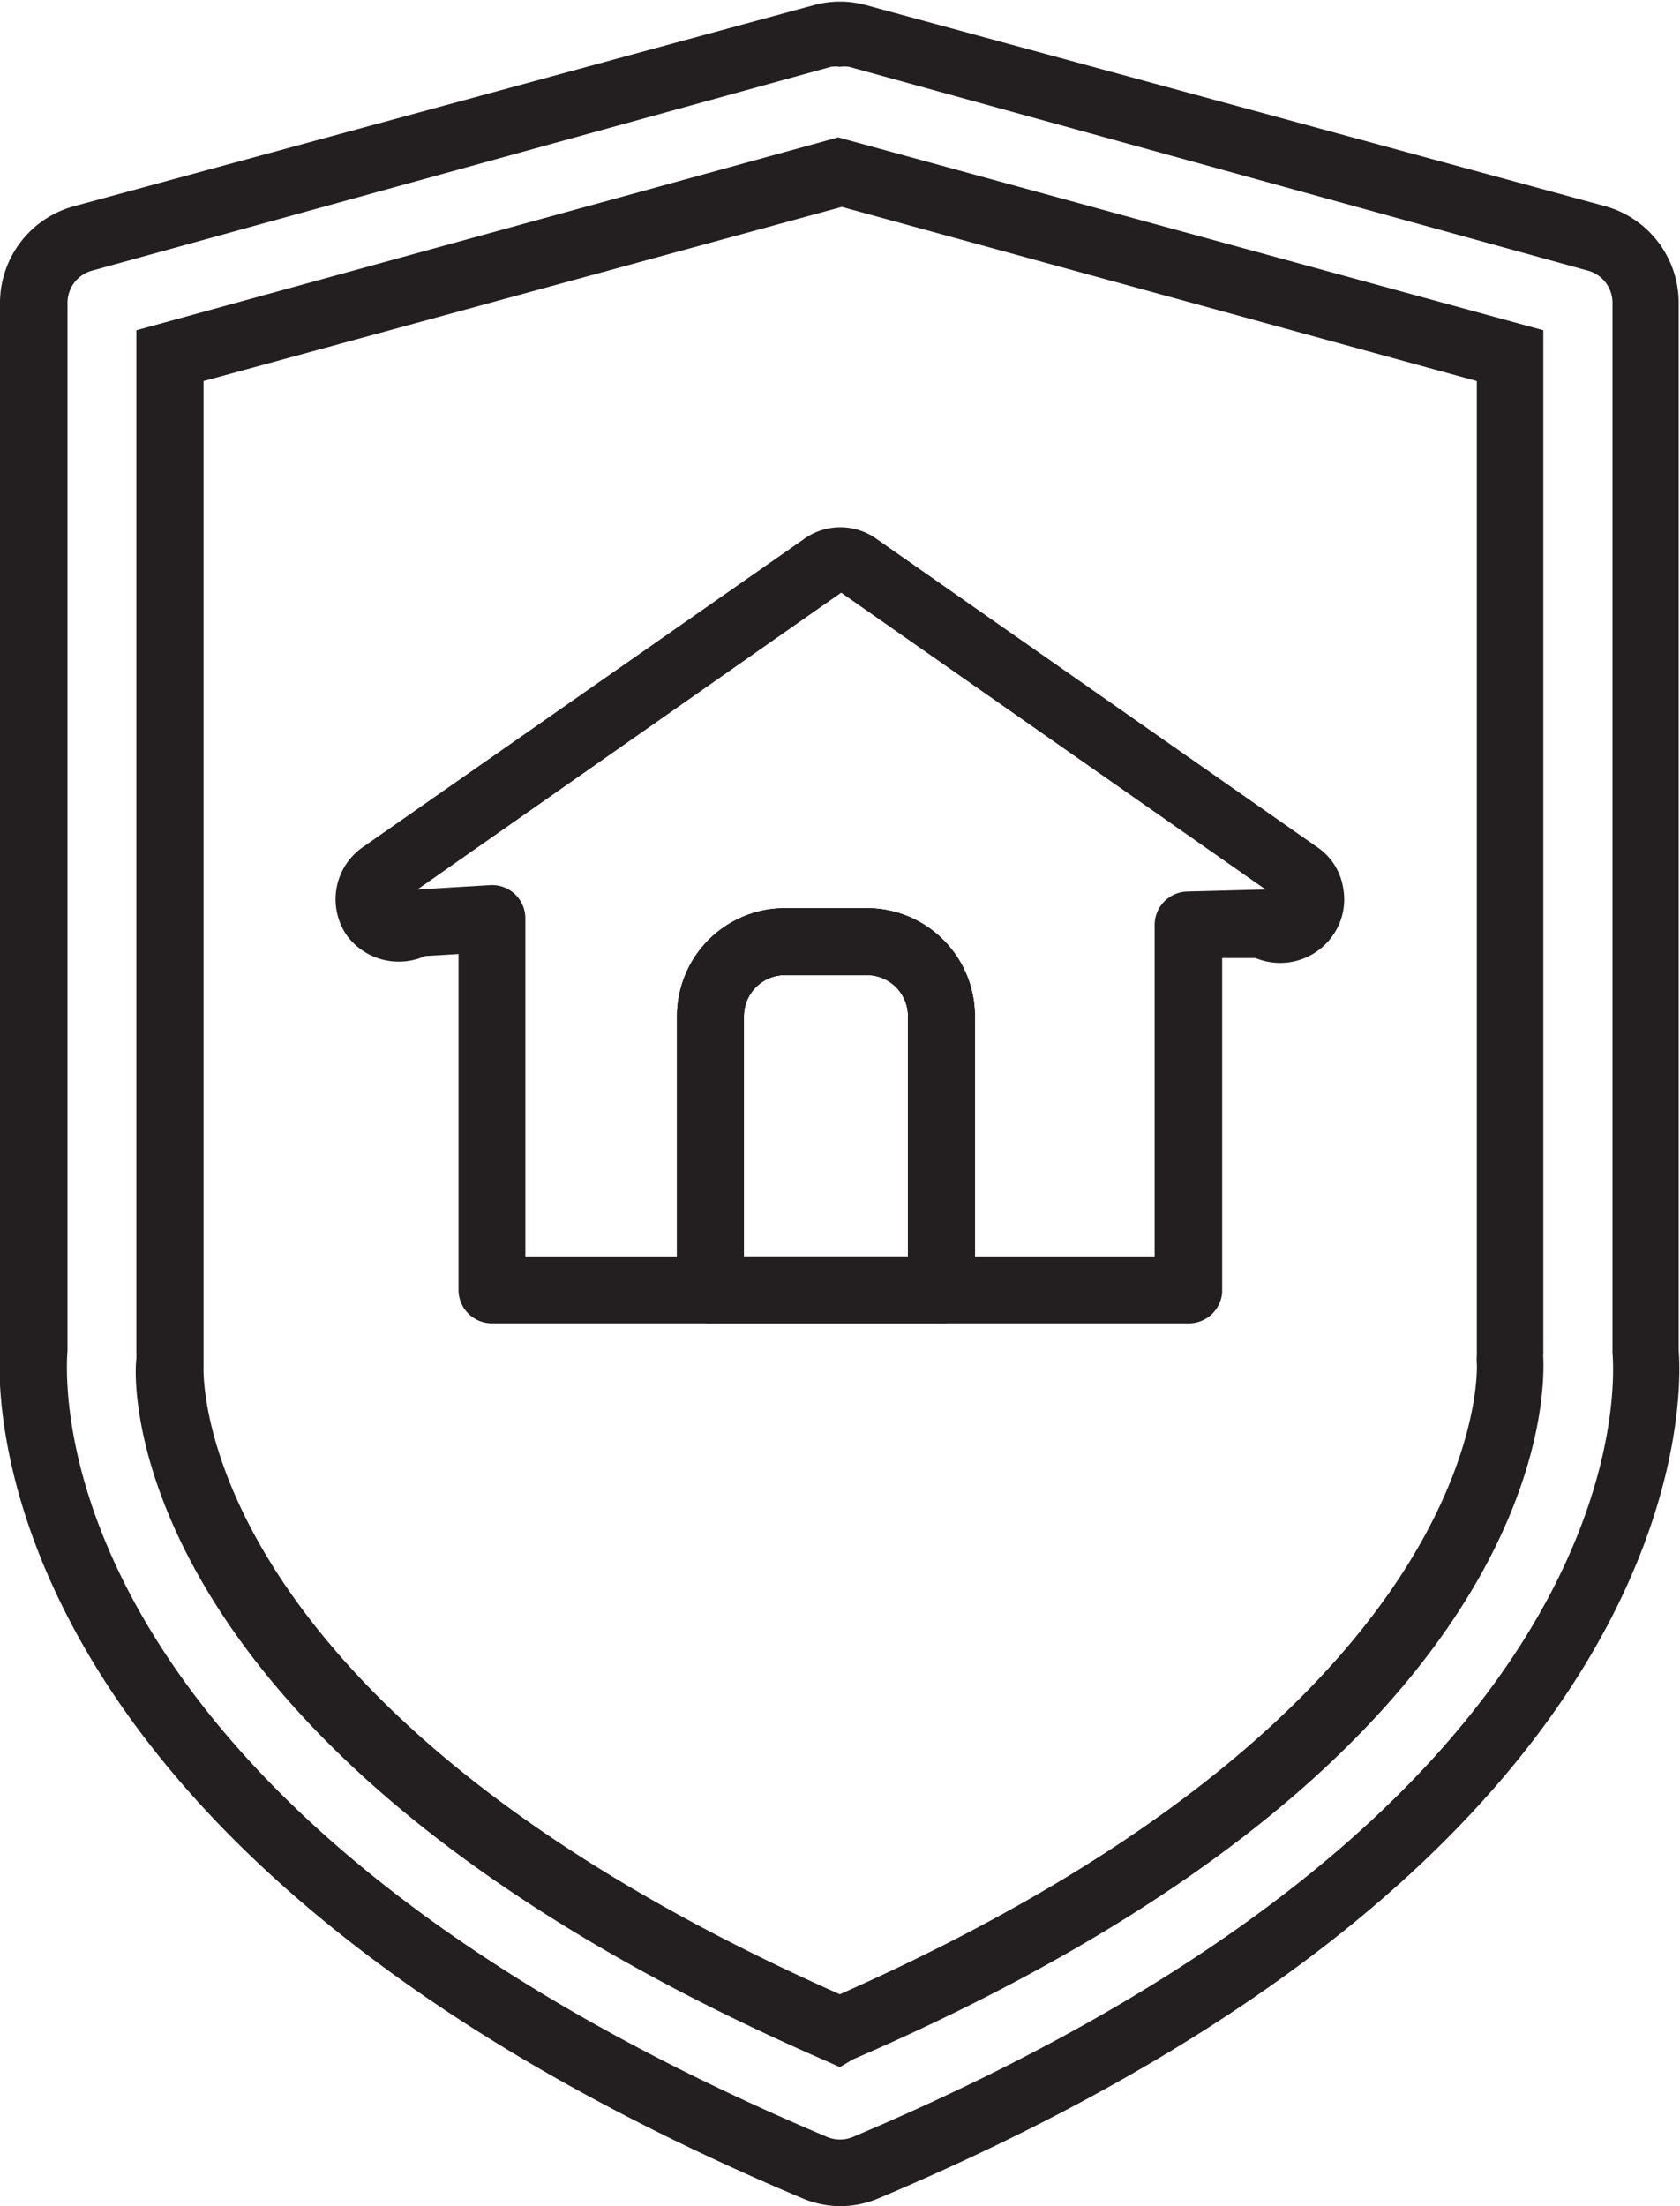
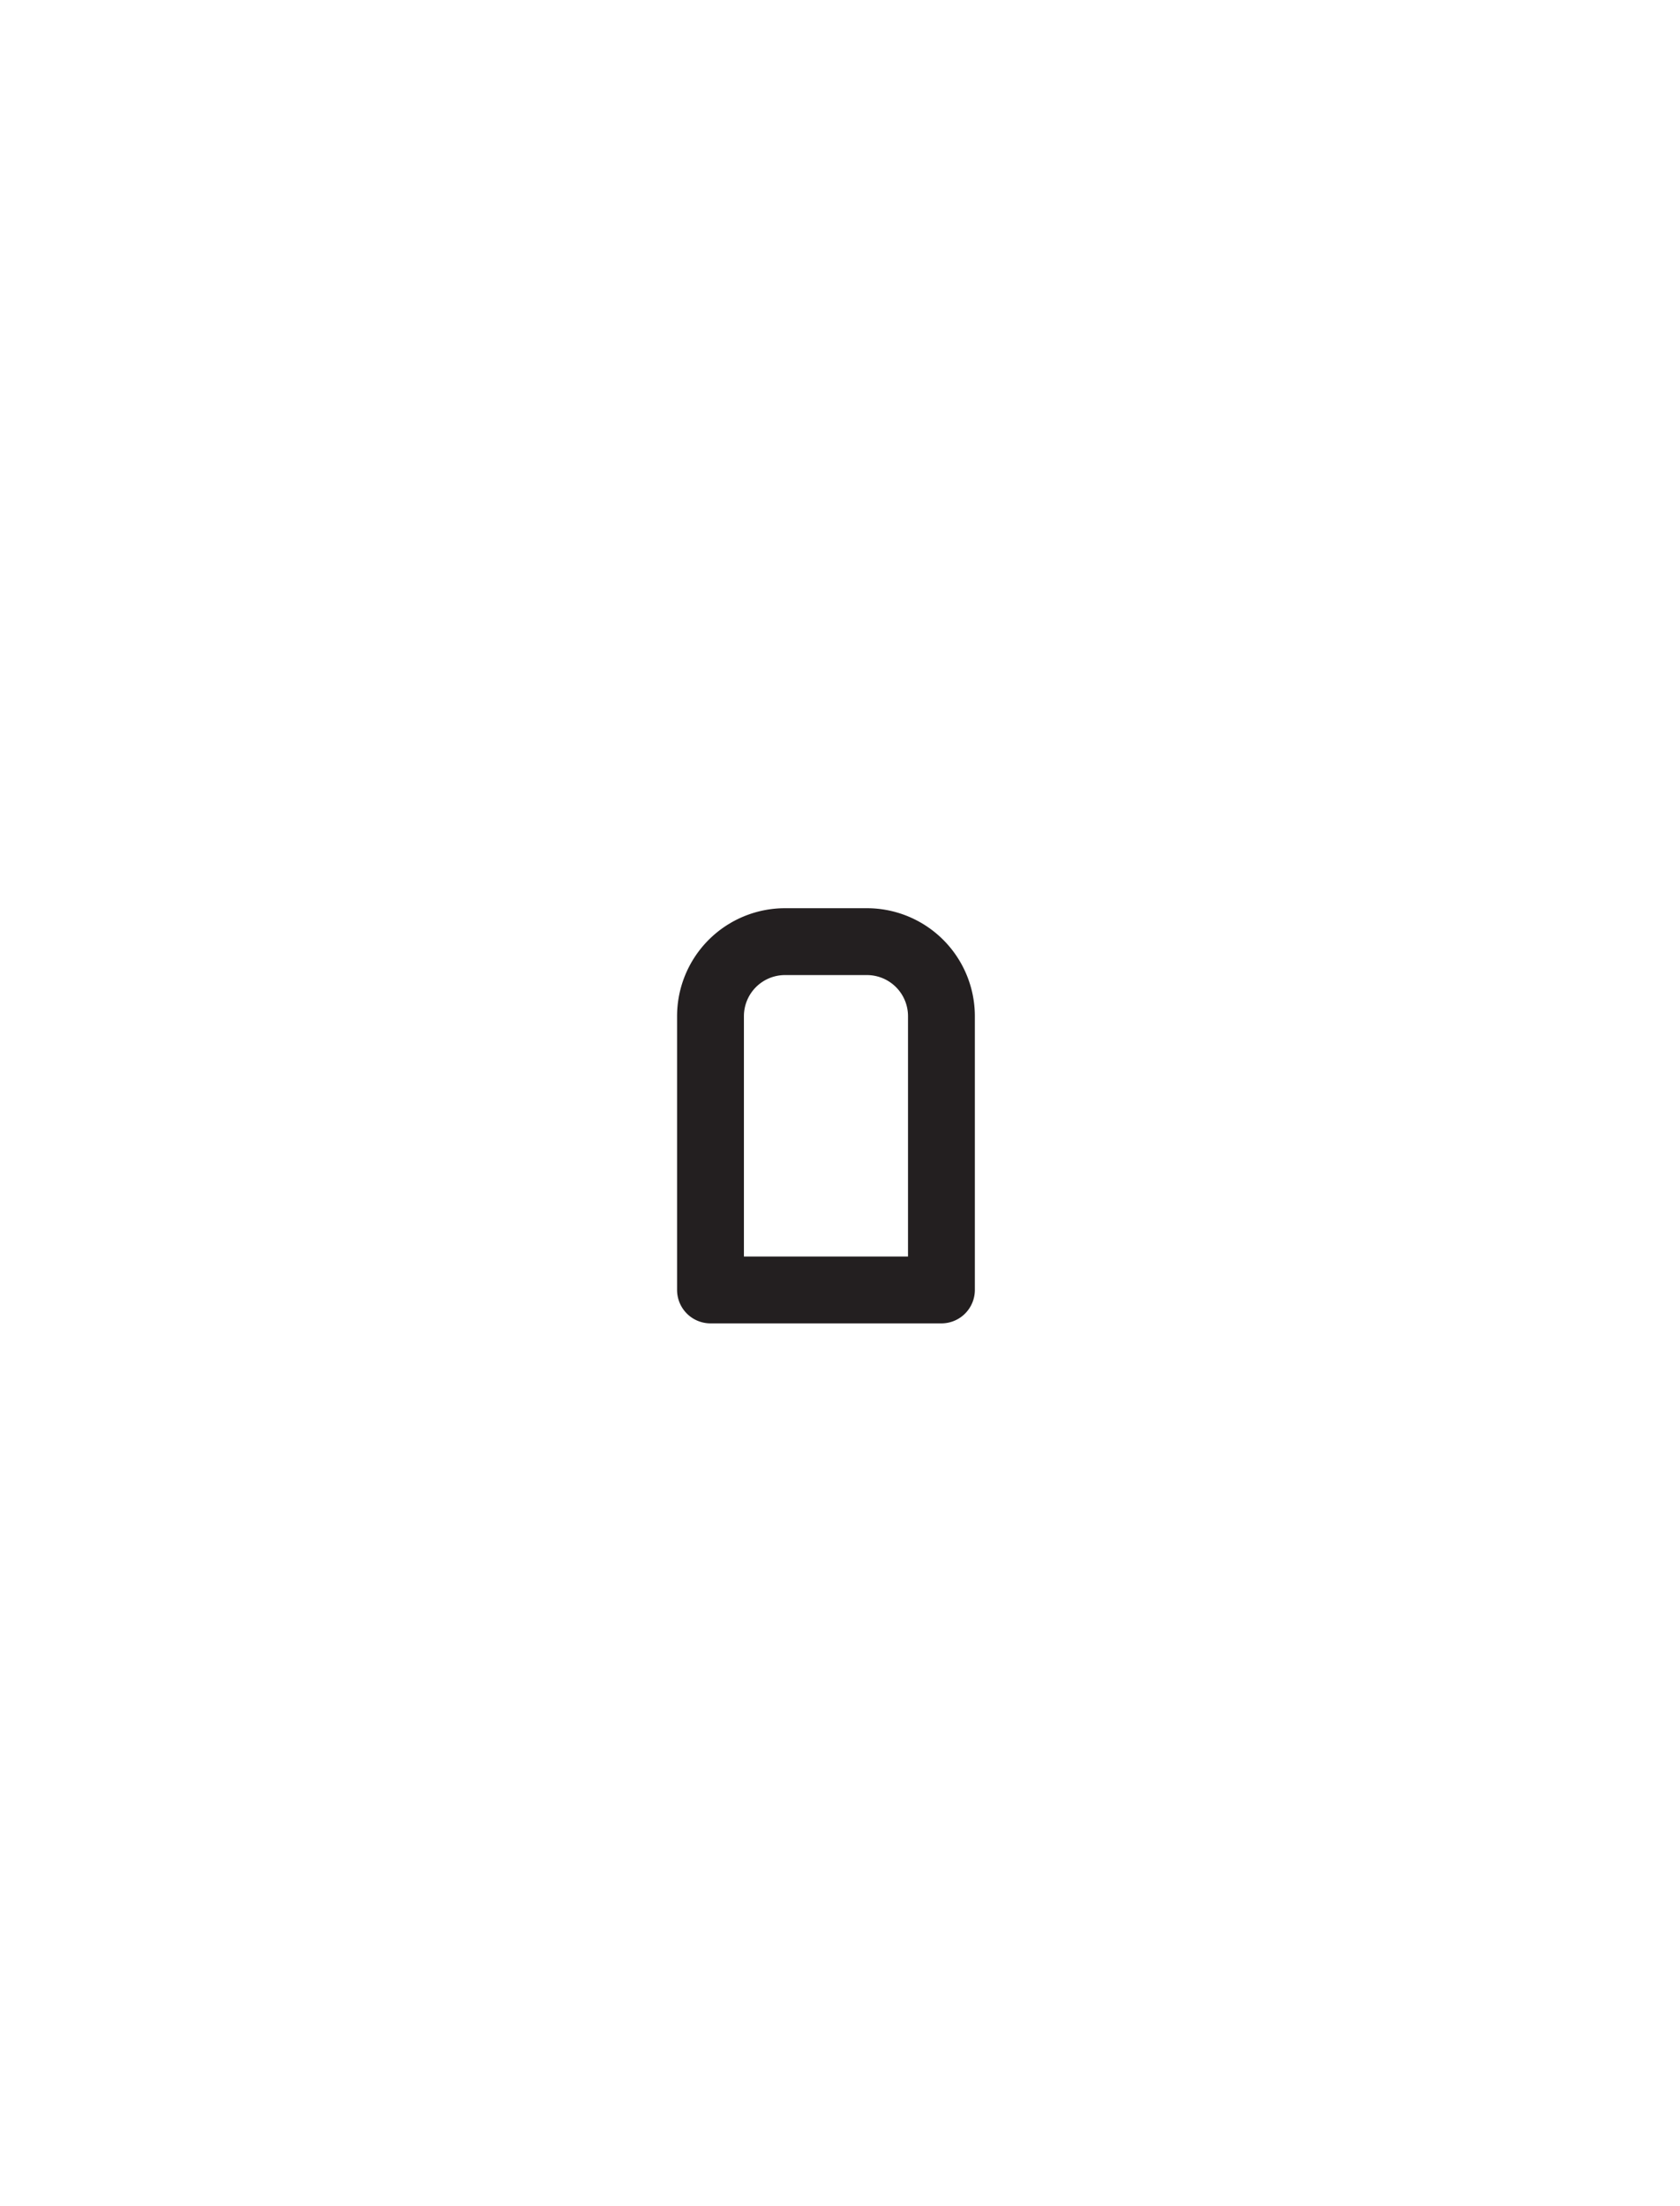
<svg xmlns="http://www.w3.org/2000/svg" viewBox="0 0 50.27 66">
  <defs>
    <style>.cls-1{fill:#231f20;}</style>
  </defs>
  <g id="Layer_2" data-name="Layer 2">
    <g id="Outline">
-       <path class="cls-1" d="M35.55,39.59H28.17a1,1,0,0,1-1-1V30.4a1.23,1.23,0,0,0-1.23-1.23H23.49a1.23,1.23,0,0,0-1.23,1.23v8.19a1,1,0,0,1-1,1H14.72a1,1,0,0,1-1-1V28.54l-1,.06A1.93,1.93,0,0,1,10.39,28a1.9,1.9,0,0,1,.47-2.66l13.19-9.21a1.86,1.86,0,0,1,2.19,0l13.17,9.21a1.81,1.81,0,0,1,.78,1.22A1.87,1.87,0,0,1,39.87,28a1.92,1.92,0,0,1-2.3.66l-1,0v10A1,1,0,0,1,35.55,39.59Zm-6.38-2h5.38V27.67a1,1,0,0,1,1-1l2.26-.06h.06l-2.86-2-9.84-6.88L12.49,26.61l2.17-.13a1,1,0,0,1,.75.27,1,1,0,0,1,.31.73V37.59h4.54V30.4a3.23,3.23,0,0,1,3.23-3.23h2.45a3.23,3.23,0,0,1,3.23,3.23ZM12,27Zm13.08-9.22Zm.13,0Z" />
      <path class="cls-1" d="M28.17,39.59H21.26a1,1,0,0,1-1-1V30.4a3.23,3.23,0,0,1,3.23-3.23h2.45a3.23,3.23,0,0,1,3.23,3.23v8.19A1,1,0,0,1,28.17,39.59Zm-5.91-2h4.91V30.4a1.23,1.23,0,0,0-1.23-1.23H23.49a1.23,1.23,0,0,0-1.23,1.23Z" />
-       <path class="cls-1" d="M28.17,39.59H21.26a1,1,0,0,1-1-1V30.4a3.23,3.23,0,0,1,3.23-3.23h2.45a3.23,3.23,0,0,1,3.23,3.23v8.19A1,1,0,0,1,28.17,39.59Zm-5.91-2h4.91V30.4a1.23,1.23,0,0,0-1.23-1.23H23.49a1.23,1.23,0,0,0-1.23,1.23Z" />
-       <path class="cls-1" d="M25.13,66A3,3,0,0,1,24,65.76C-.44,55.46-.1,41.84,0,40.32V9.09A3,3,0,0,1,2.25,6.16l22.08-6a2.94,2.94,0,0,1,1.61,0L48,6.16a3,3,0,0,1,2.23,2.93v31.3c.12,1.45.46,15.07-23.93,25.37A3,3,0,0,1,25.13,66Zm0-64a.84.84,0,0,0-.27,0L2.78,8.09a1,1,0,0,0-.76,1v31.3c-.11,1.46-.39,13.77,22.71,23.53a1,1,0,0,0,.81,0c23.1-9.76,22.82-22.07,22.71-23.45V9.09a1,1,0,0,0-.76-1L25.41,2A.86.86,0,0,0,25.13,2Zm0,59.84-.4-.18C3.36,52.36,4,41.13,4.08,40.66a1.31,1.31,0,0,0,0-.17V9.88l21-5.77L46.18,9.88V40.49a.49.49,0,0,0,0,.12c0,.49.79,11.72-20.66,21ZM6.09,11.4V40.49c0,.12,0,.25,0,.38S5.63,51,25.13,59.66C44.67,51,44.2,40.9,44.19,40.79s0-.21,0-.3V11.4l-19-5.21Z" />
    </g>
  </g>
</svg>